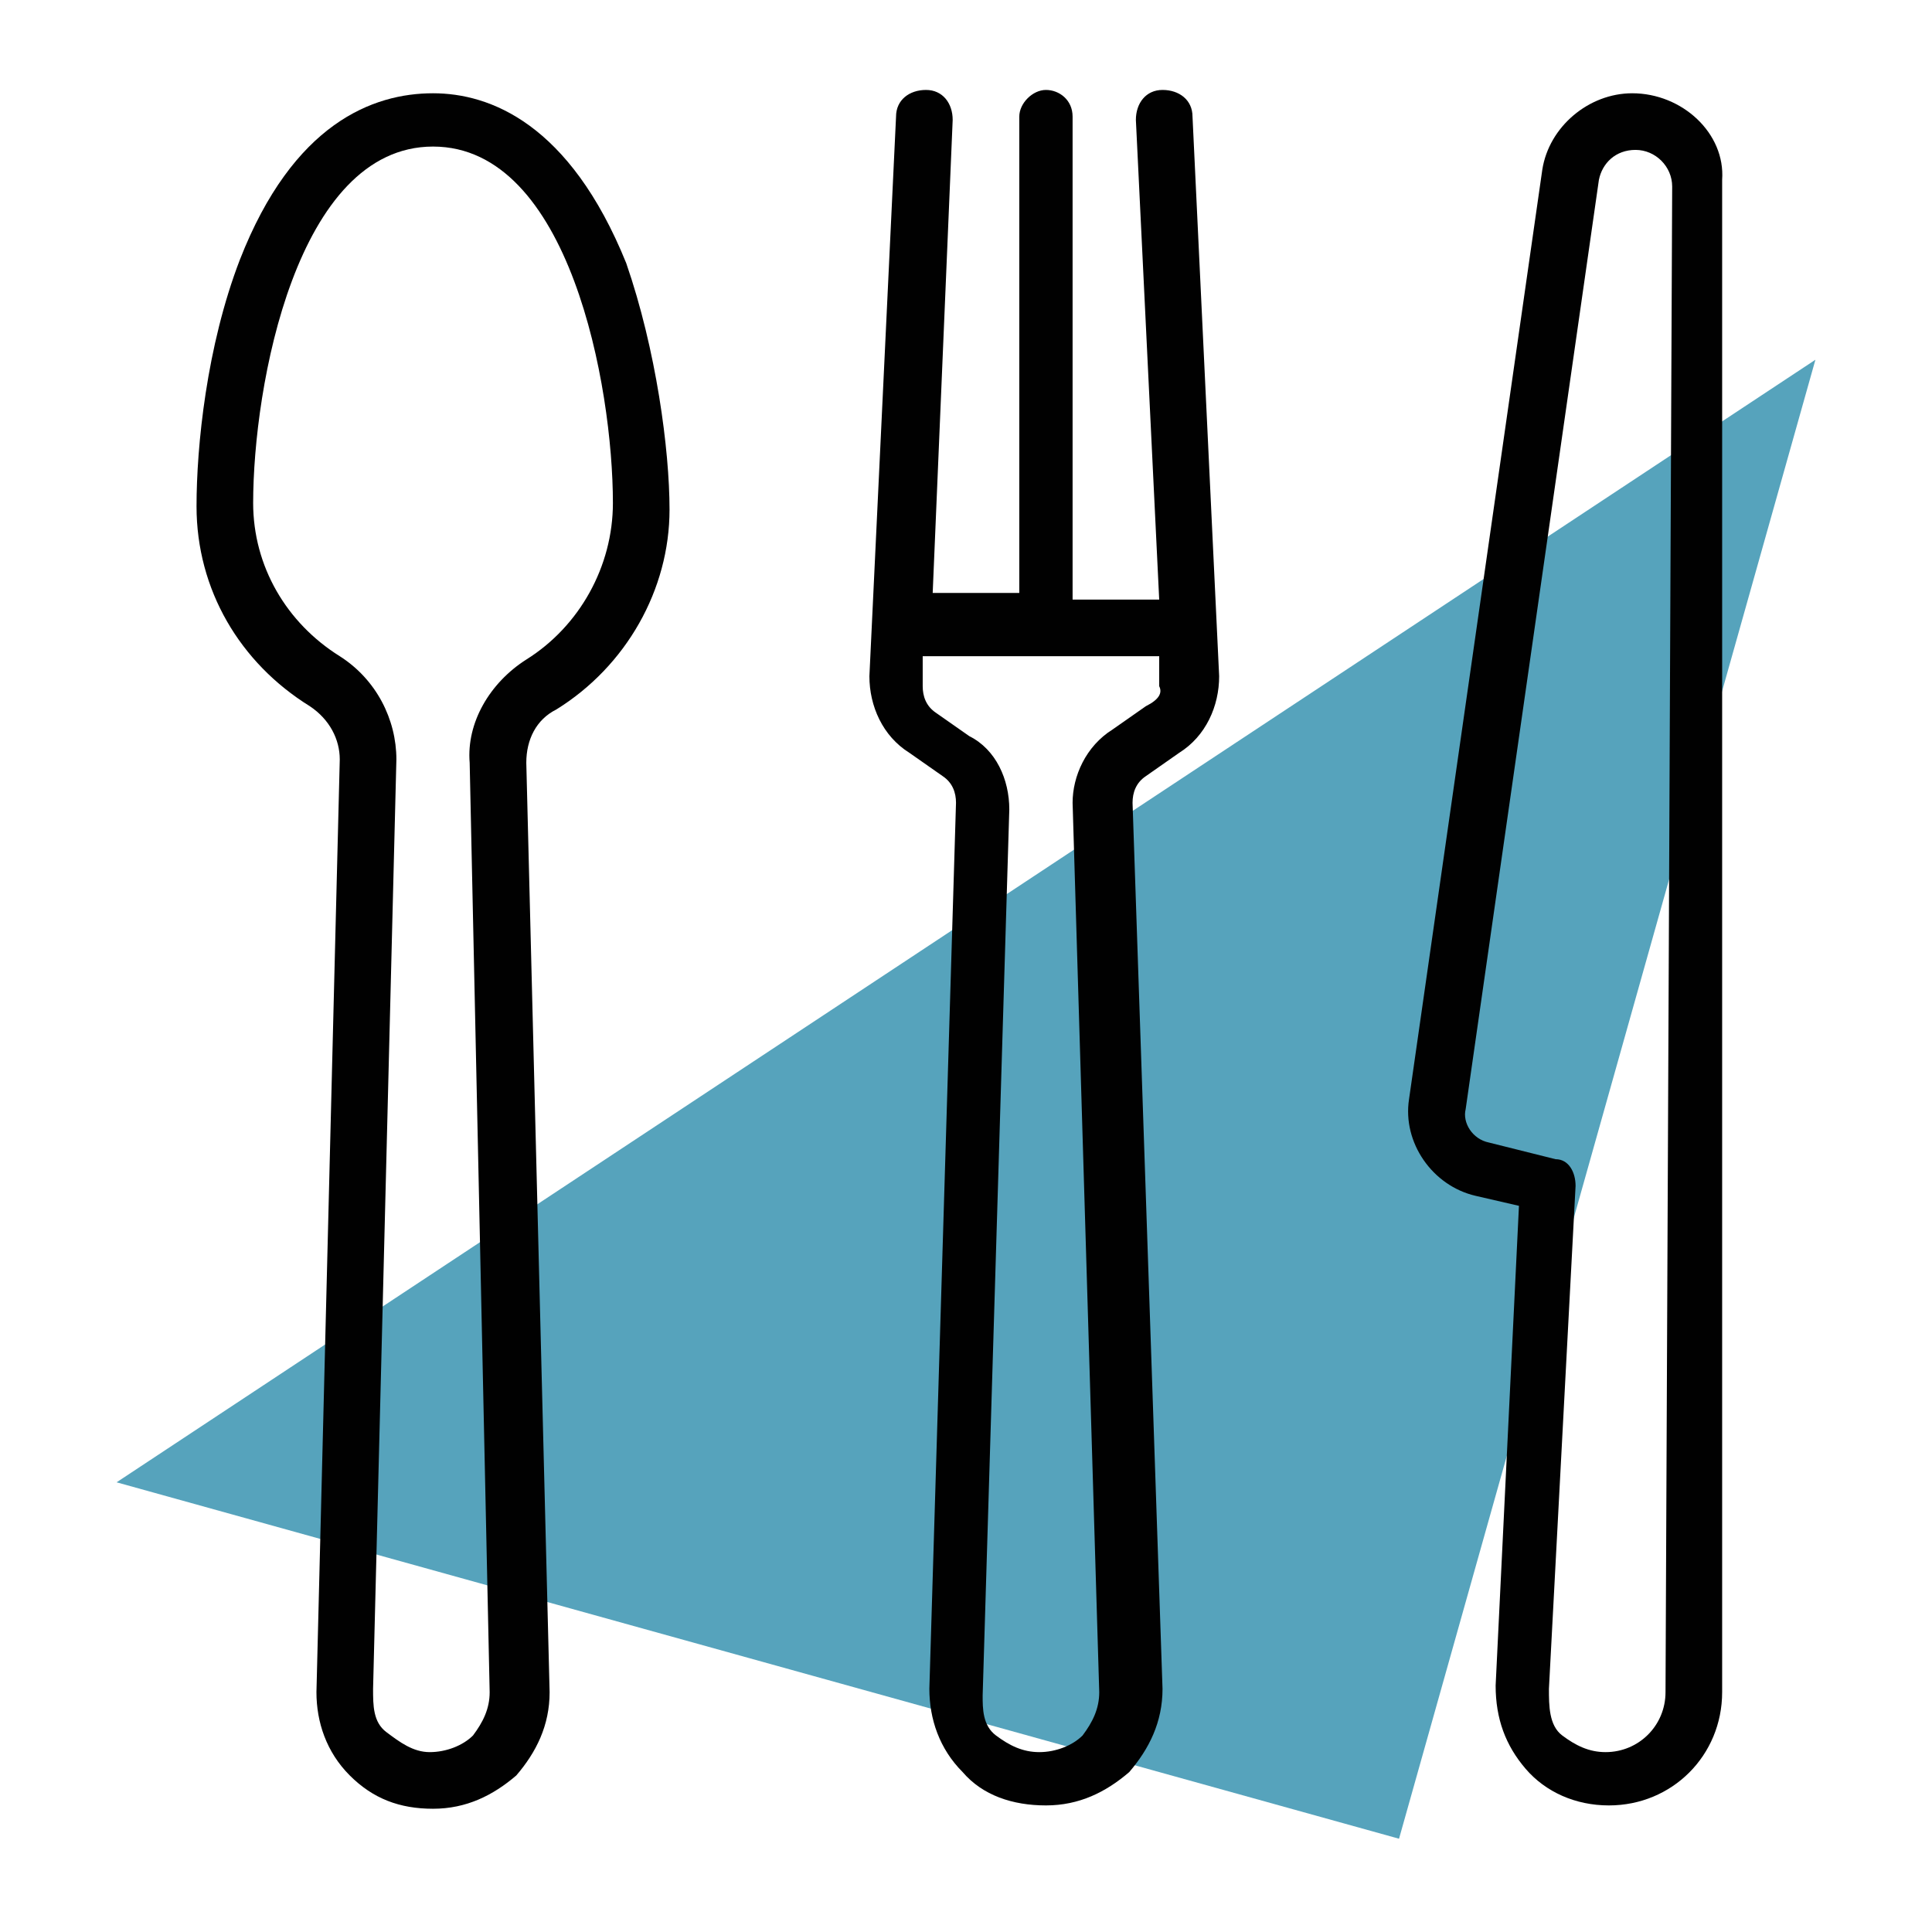
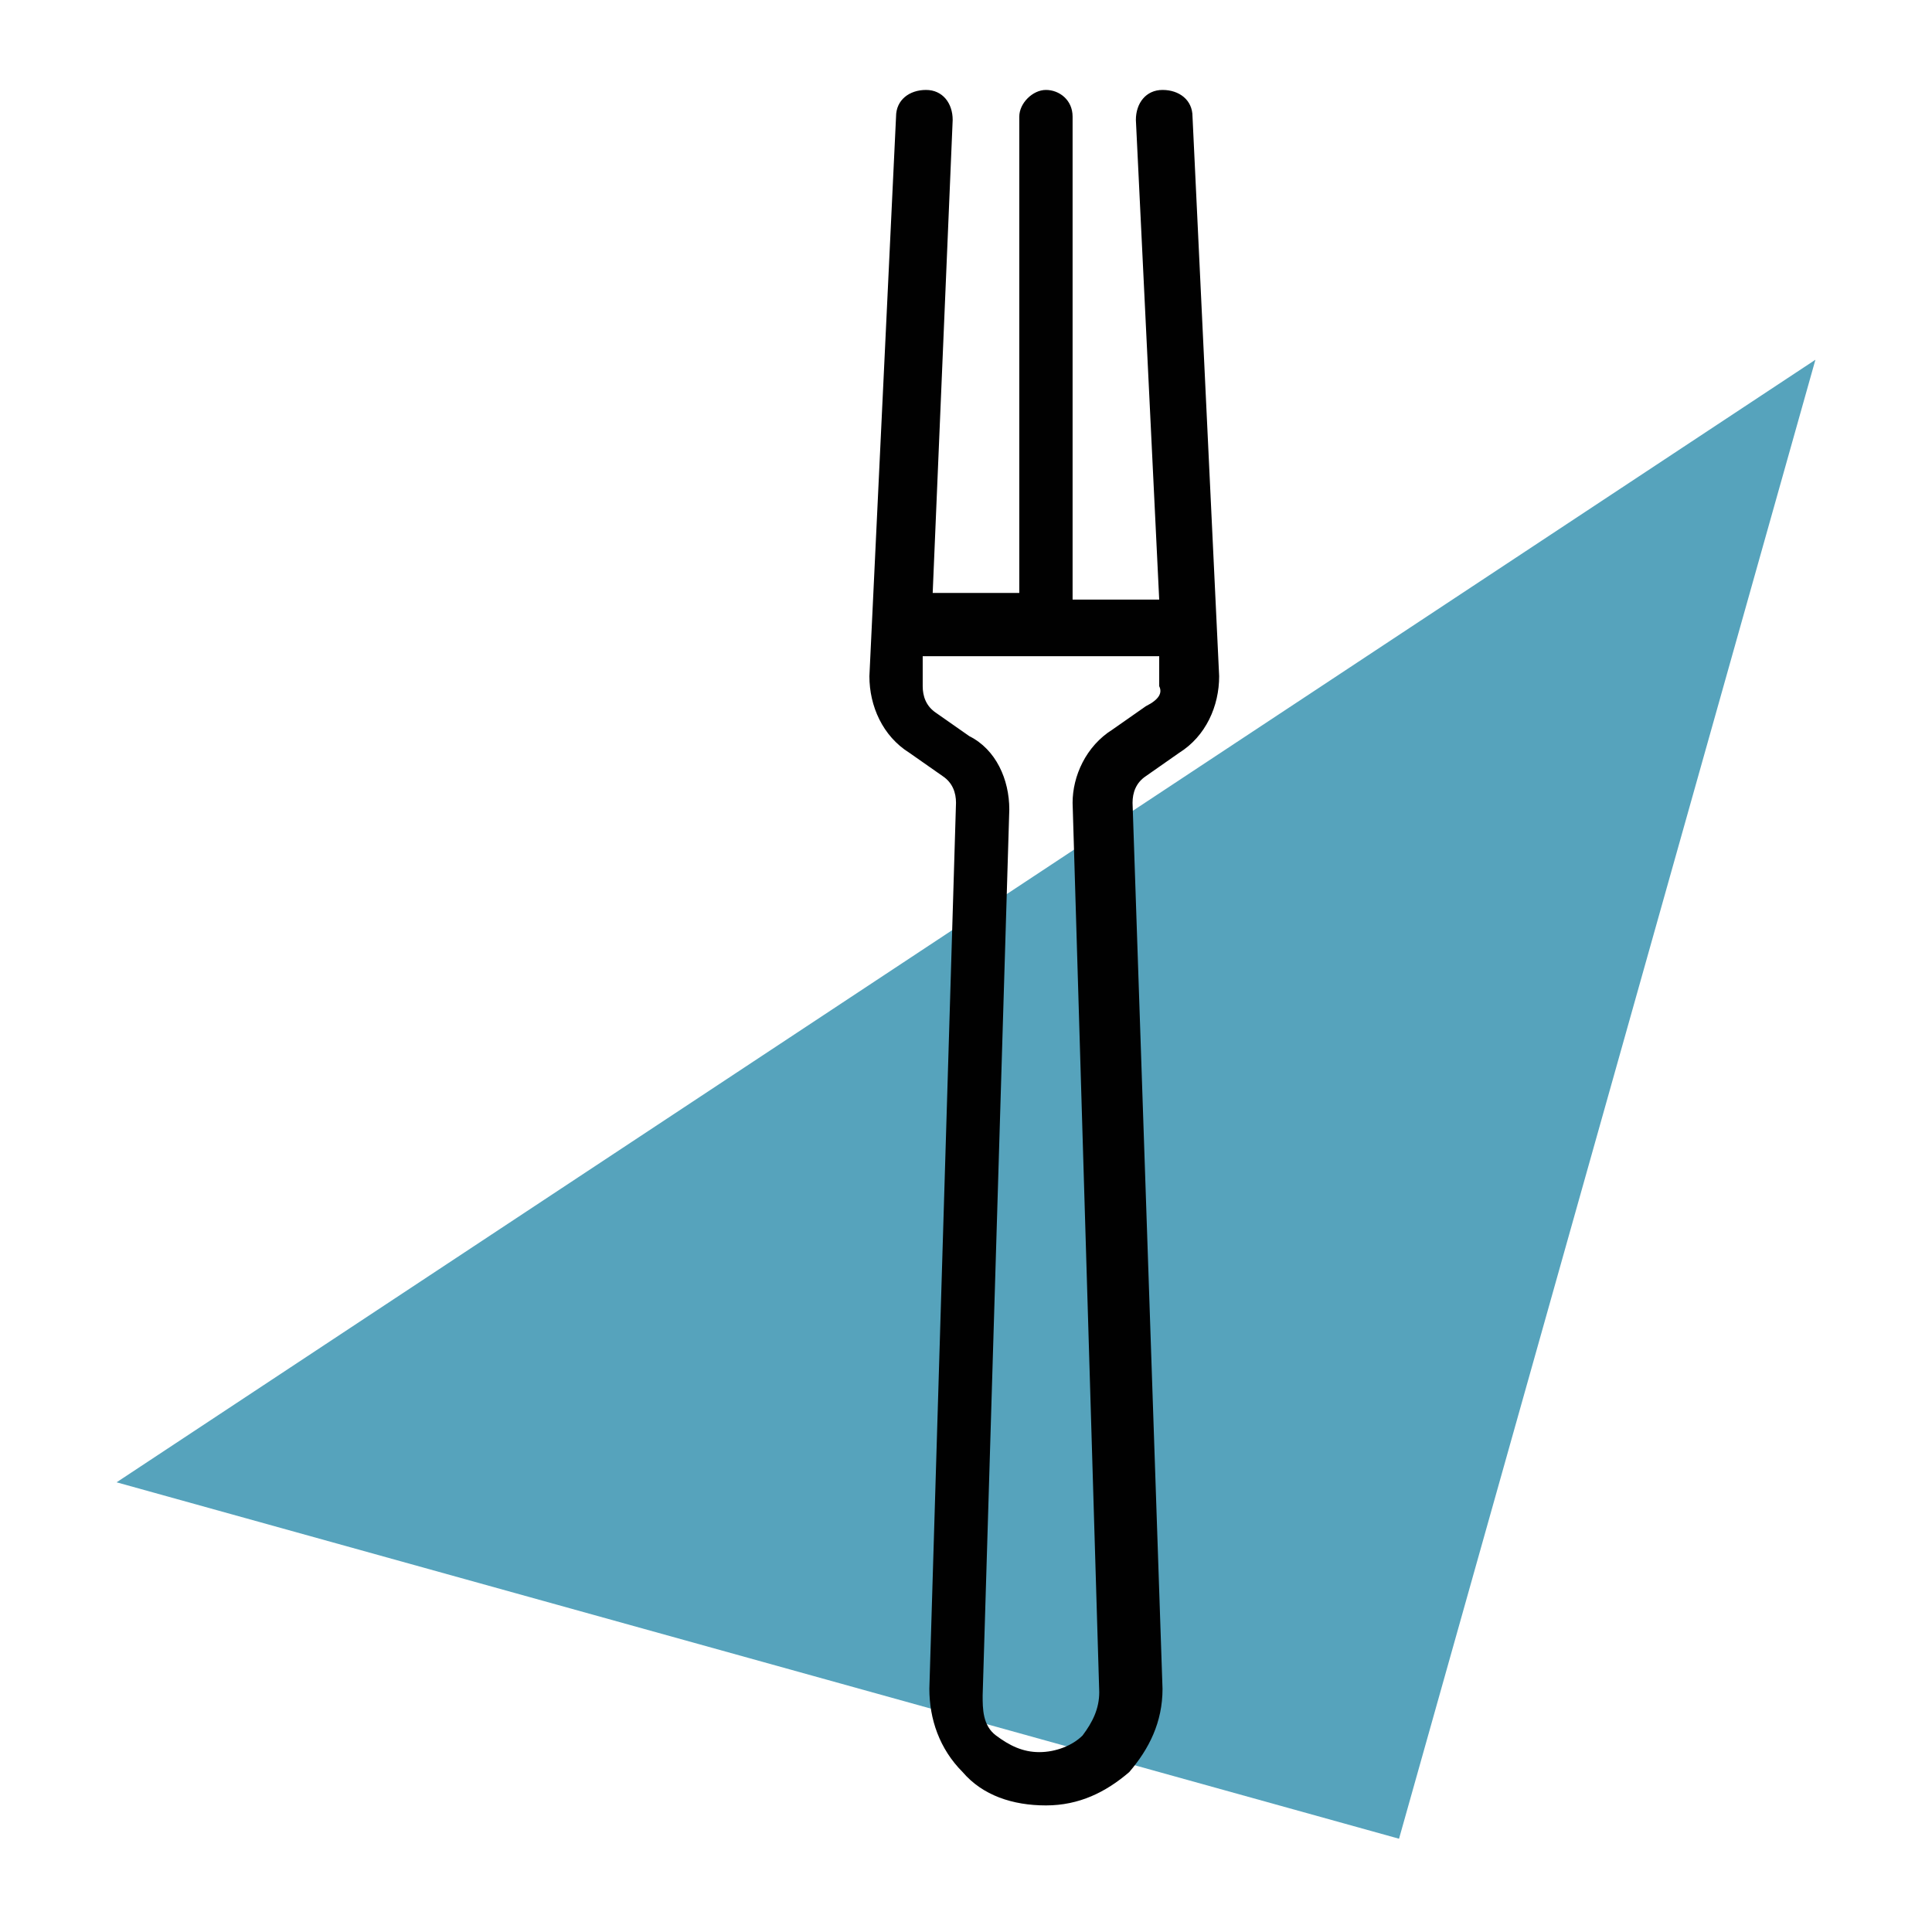
<svg xmlns="http://www.w3.org/2000/svg" version="1.1" id="Layer_2_00000067217014947532838770000005156172185279087761_" x="0px" y="0px" viewBox="0 0 58 58" style="enable-background:new 0 0 58 58;" xml:space="preserve">
  <style type="text/css">
	.st0{fill:#56A3BC;}
	.st1{fill:#010101;}
</style>
  <g id="Layer_1-2">
    <polygon class="st0" points="54.5,10.8 3.5,44.5 42,55.2  " />
-     <path class="st1" d="M49,2.8L49,2.8c-1.3,0-2.5,1-2.7,2.3l-4,27.9c-0.2,1.3,0.7,2.6,2,2.9l1.3,0.3l-0.7,14.4c0,1,0.3,1.8,0.9,2.5   s1.5,1.1,2.5,1.1c1.9,0,3.4-1.5,3.4-3.4V5.4C51.8,4,50.5,2.8,49,2.8z M50,50.8L50,50.8c0,1-0.8,1.8-1.8,1.8c-0.5,0-0.9-0.2-1.3-0.5   s-0.4-0.9-0.4-1.4l0.8-15.1c0-0.4-0.2-0.8-0.6-0.8l-2-0.5c-0.5-0.1-0.8-0.6-0.7-1l4-27.9c0.1-0.5,0.5-0.9,1.1-0.9l0,0   c0.6,0,1.1,0.5,1.1,1.1L50,50.8L50,50.8L50,50.8z" />
    <path class="st1" d="M35.8,3.5c0-0.5-0.4-0.8-0.9-0.8s-0.8,0.4-0.8,0.9L34.8,18h-2.6V3.5c0-0.5-0.4-0.8-0.8-0.8s-0.8,0.4-0.8,0.8   v14.3H28l0.6-14.2c0-0.5-0.3-0.9-0.8-0.9S26.9,3,26.9,3.5l-0.8,16.8c0,0.9,0.4,1.8,1.2,2.3l1,0.7c0.3,0.2,0.4,0.5,0.4,0.8   l-0.8,26.6c0,0.9,0.3,1.8,1,2.5c0.6,0.7,1.5,1,2.5,1s1.8-0.4,2.5-1c0.6-0.7,1-1.5,1-2.5L34,24.1c0-0.3,0.1-0.6,0.4-0.8l1-0.7   c0.8-0.5,1.2-1.4,1.2-2.3L35.8,3.5L35.8,3.5z M34.4,21.2l-1,0.7c-0.8,0.5-1.2,1.4-1.2,2.2L33,50.8c0,0.5-0.2,0.9-0.5,1.3   c-0.3,0.3-0.8,0.5-1.3,0.5s-0.9-0.2-1.3-0.5s-0.4-0.8-0.4-1.2l0.8-26.6c0-0.9-0.4-1.8-1.2-2.2l-1-0.7c-0.3-0.2-0.4-0.5-0.4-0.8   v-0.9h7.1v0.9C34.9,20.8,34.8,21,34.4,21.2L34.4,21.2z" />
-     <path class="st1" d="M13,2.8c-1.8,0-4.2,0.9-5.8,5c-1,2.6-1.3,5.6-1.3,7.4c0,2.5,1.3,4.7,3.4,6c0.6,0.4,0.9,1,0.9,1.6l-0.7,28   c0,0.9,0.3,1.8,1,2.5s1.5,1,2.5,1s1.8-0.4,2.5-1c0.6-0.7,1-1.5,1-2.5l-0.7-27.9c0-0.7,0.3-1.3,0.9-1.6c2.1-1.3,3.4-3.6,3.4-6   c0-1.8-0.4-4.8-1.3-7.4C17.1,3.7,14.7,2.8,13,2.8z M15.8,19.8c-1.1,0.7-1.8,1.9-1.7,3.1l0.6,27.9c0,0.5-0.2,0.9-0.5,1.3   c-0.3,0.3-0.8,0.5-1.3,0.5S12,52.3,11.6,52s-0.4-0.8-0.4-1.3l0.7-27.9c0-1.2-0.6-2.4-1.7-3.1c-1.6-1-2.6-2.7-2.6-4.6   c0-3.5,1.3-10.7,5.4-10.7s5.4,7.2,5.4,10.7C18.4,17,17.4,18.8,15.8,19.8z" />
  </g>
</svg>